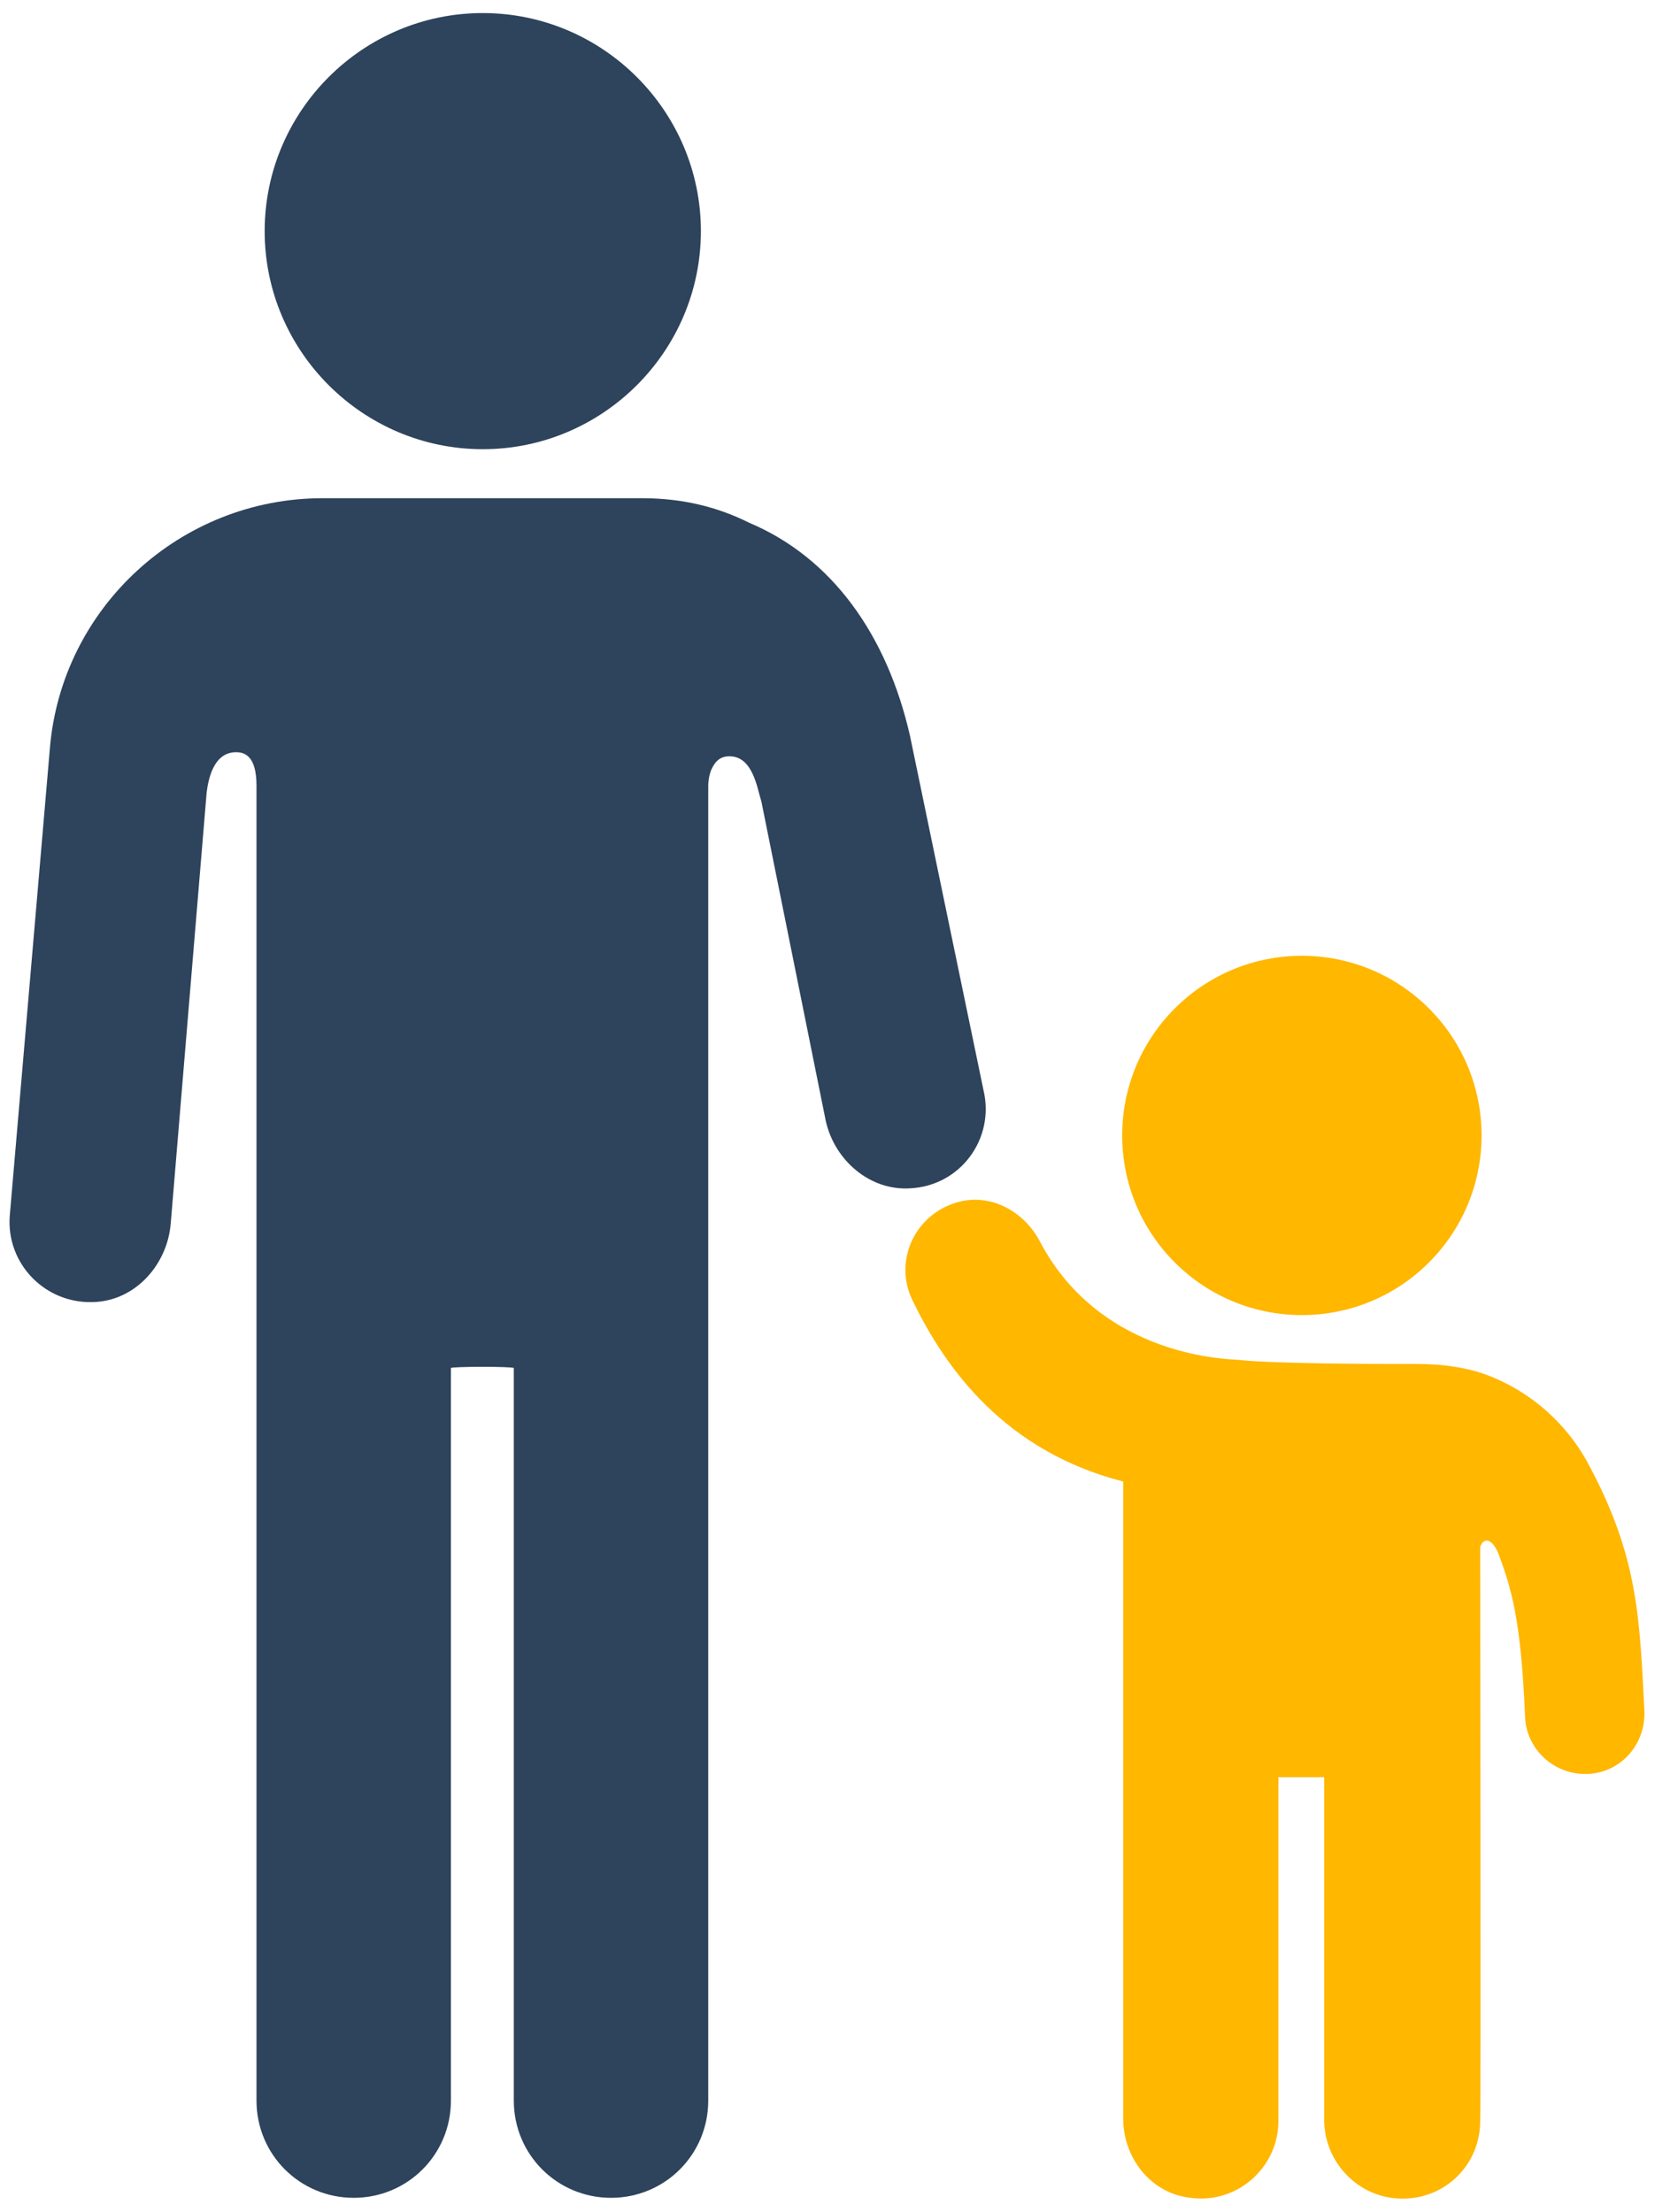
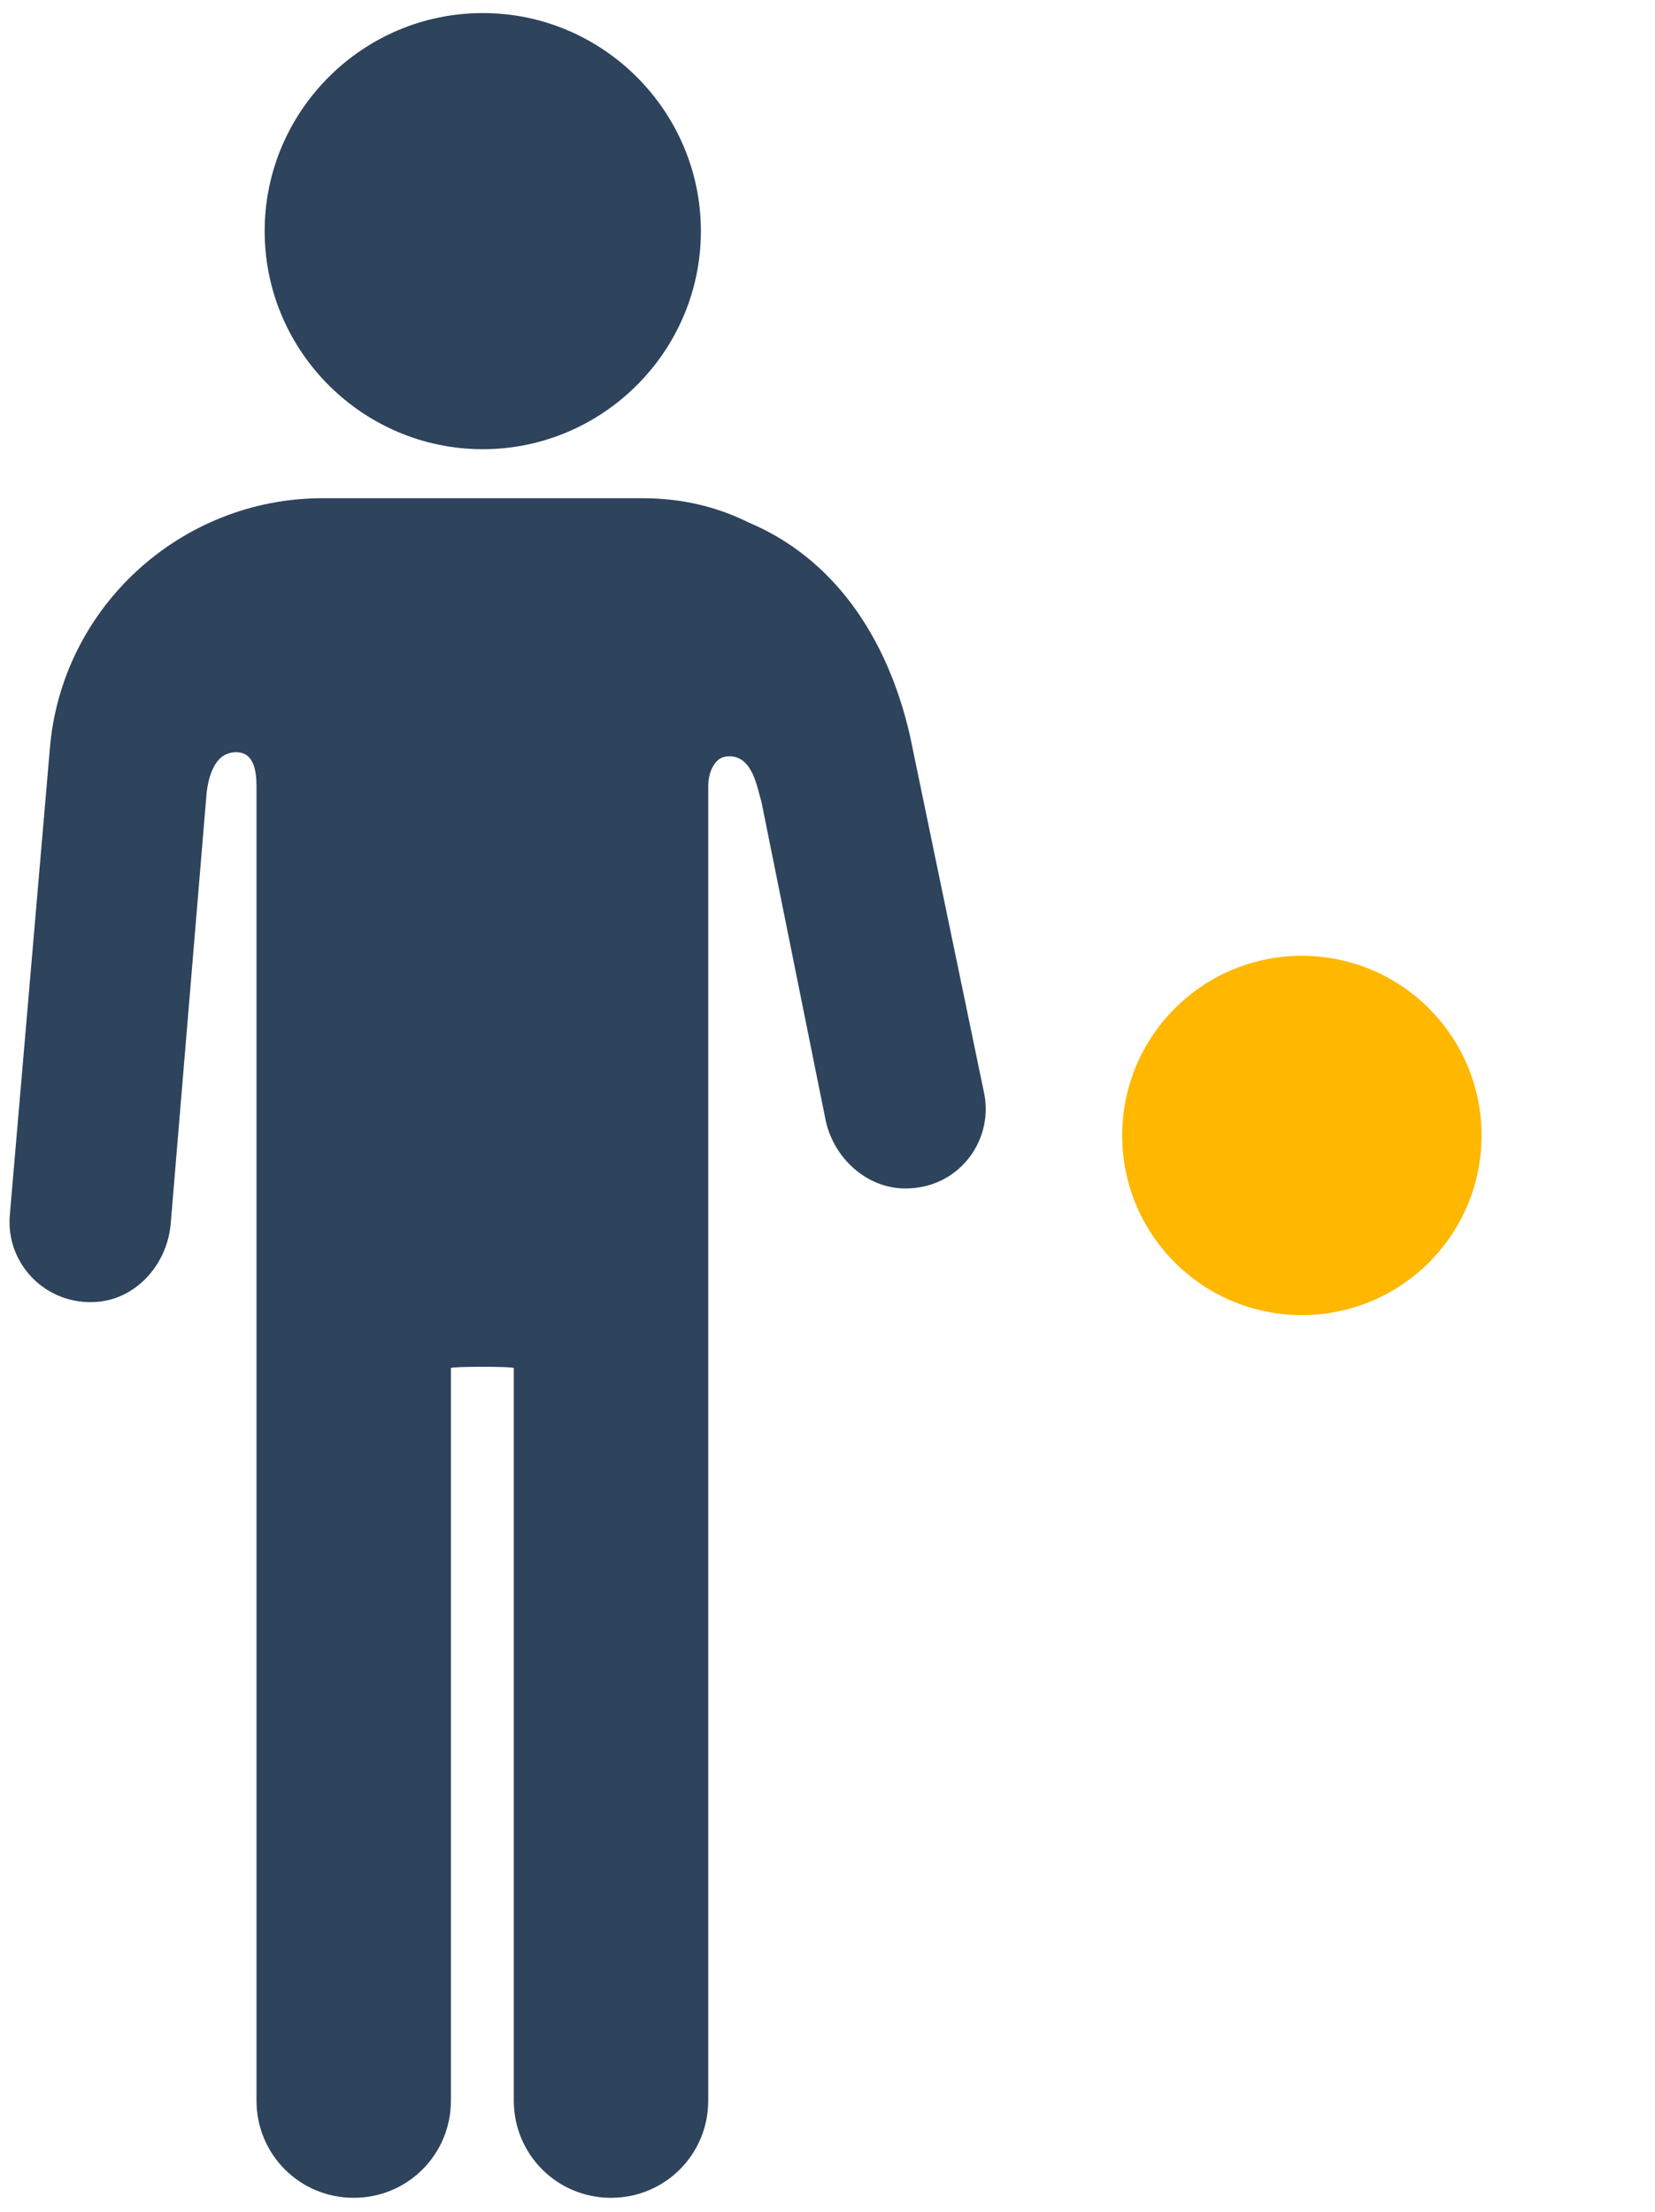
<svg xmlns="http://www.w3.org/2000/svg" version="1.1" id="Layer_1" x="0px" y="0px" viewBox="0 0 202.6 270.8" style="enable-background:new 0 0 202.6 270.8;" xml:space="preserve">
  <style type="text/css">
	.st0{fill:#2E435C;}
	.st1{fill:#FFB700;}
</style>
  <path class="st0" d="M59.1,55c-14.7,0-26.7-12-26.7-26.7s12-26.7,26.7-26.7s26.7,12,26.7,26.7S73.8,55,59.1,55z" />
  <path class="st0" d="M120.4,133.5l-9-43.4c-2.8-12.3-9.5-21.8-19.7-26.1c-3.8-1.9-8.1-3-13.1-3H39.5C22.1,61,7.5,74.4,6.1,91.7  l-4.9,57.1c-0.5,6,4.5,11.1,10.7,10.6c4.9-0.4,8.6-4.7,9-9.6l4.4-52.8c0.2-1.5,0.8-4.9,3.6-4.9c1,0,2.5,0.4,2.5,4.1v161  c0,6.6,5.3,11.9,11.9,11.9s11.9-5.3,11.9-11.9v-89.7c0.2-0.2,7.5-0.2,7.7,0v89.7c0,6.6,5.3,11.9,11.9,11.9s11.9-5.3,11.9-11.9v-161  c0,0,0-1.3,0.5-2.2c0.6-1.2,1.4-1.4,2.1-1.4c2.9,0,3.4,4,3.9,5.5l7.9,39.2c1.1,4.8,5.4,8.5,10.3,8.2  C117.6,145.2,121.8,139.4,120.4,133.5L120.4,133.5z" />
  <g>
    <ellipse transform="matrix(0.707 -0.707 0.707 0.707 -51.598 153.446)" class="st1" cx="159.4" cy="139" rx="22" ry="22" />
-     <path class="st1" d="M194.2,178.8c-2.6-4.6-6.6-8.1-11.3-10.1c-3-1.3-6.4-1.7-9.6-1.7c-5.4,0-16.8,0-21.8-0.5   c-0.4-0.1-16.6,0-24.2-14.5c-1.9-3.6-5.8-5.8-9.7-4.9c-5.5,1.3-8.3,7.2-5.9,12.1c4.1,8.5,11.4,18.5,25.8,22.2v78   c0,4.6,3.1,8.8,7.6,9.6c6.1,1.2,11.4-3.5,11.4-9.3v-42.1h5.6v42.1c0.1,5.2,4.3,9.5,9.6,9.5s9.5-4.2,9.5-9.5c0.1,0,0-70.3,0-70.3   c0.4-1.2,1.5-1.1,2.3,1c1.5,4.1,2.7,7.8,3.2,19.9c0.2,3.9,3.5,6.9,7.3,6.9c0.1,0,0.3,0,0.4,0c4.1-0.2,7.1-3.7,6.9-7.8   C200.7,198.1,200.6,190.5,194.2,178.8L194.2,178.8z" />
  </g>
</svg>